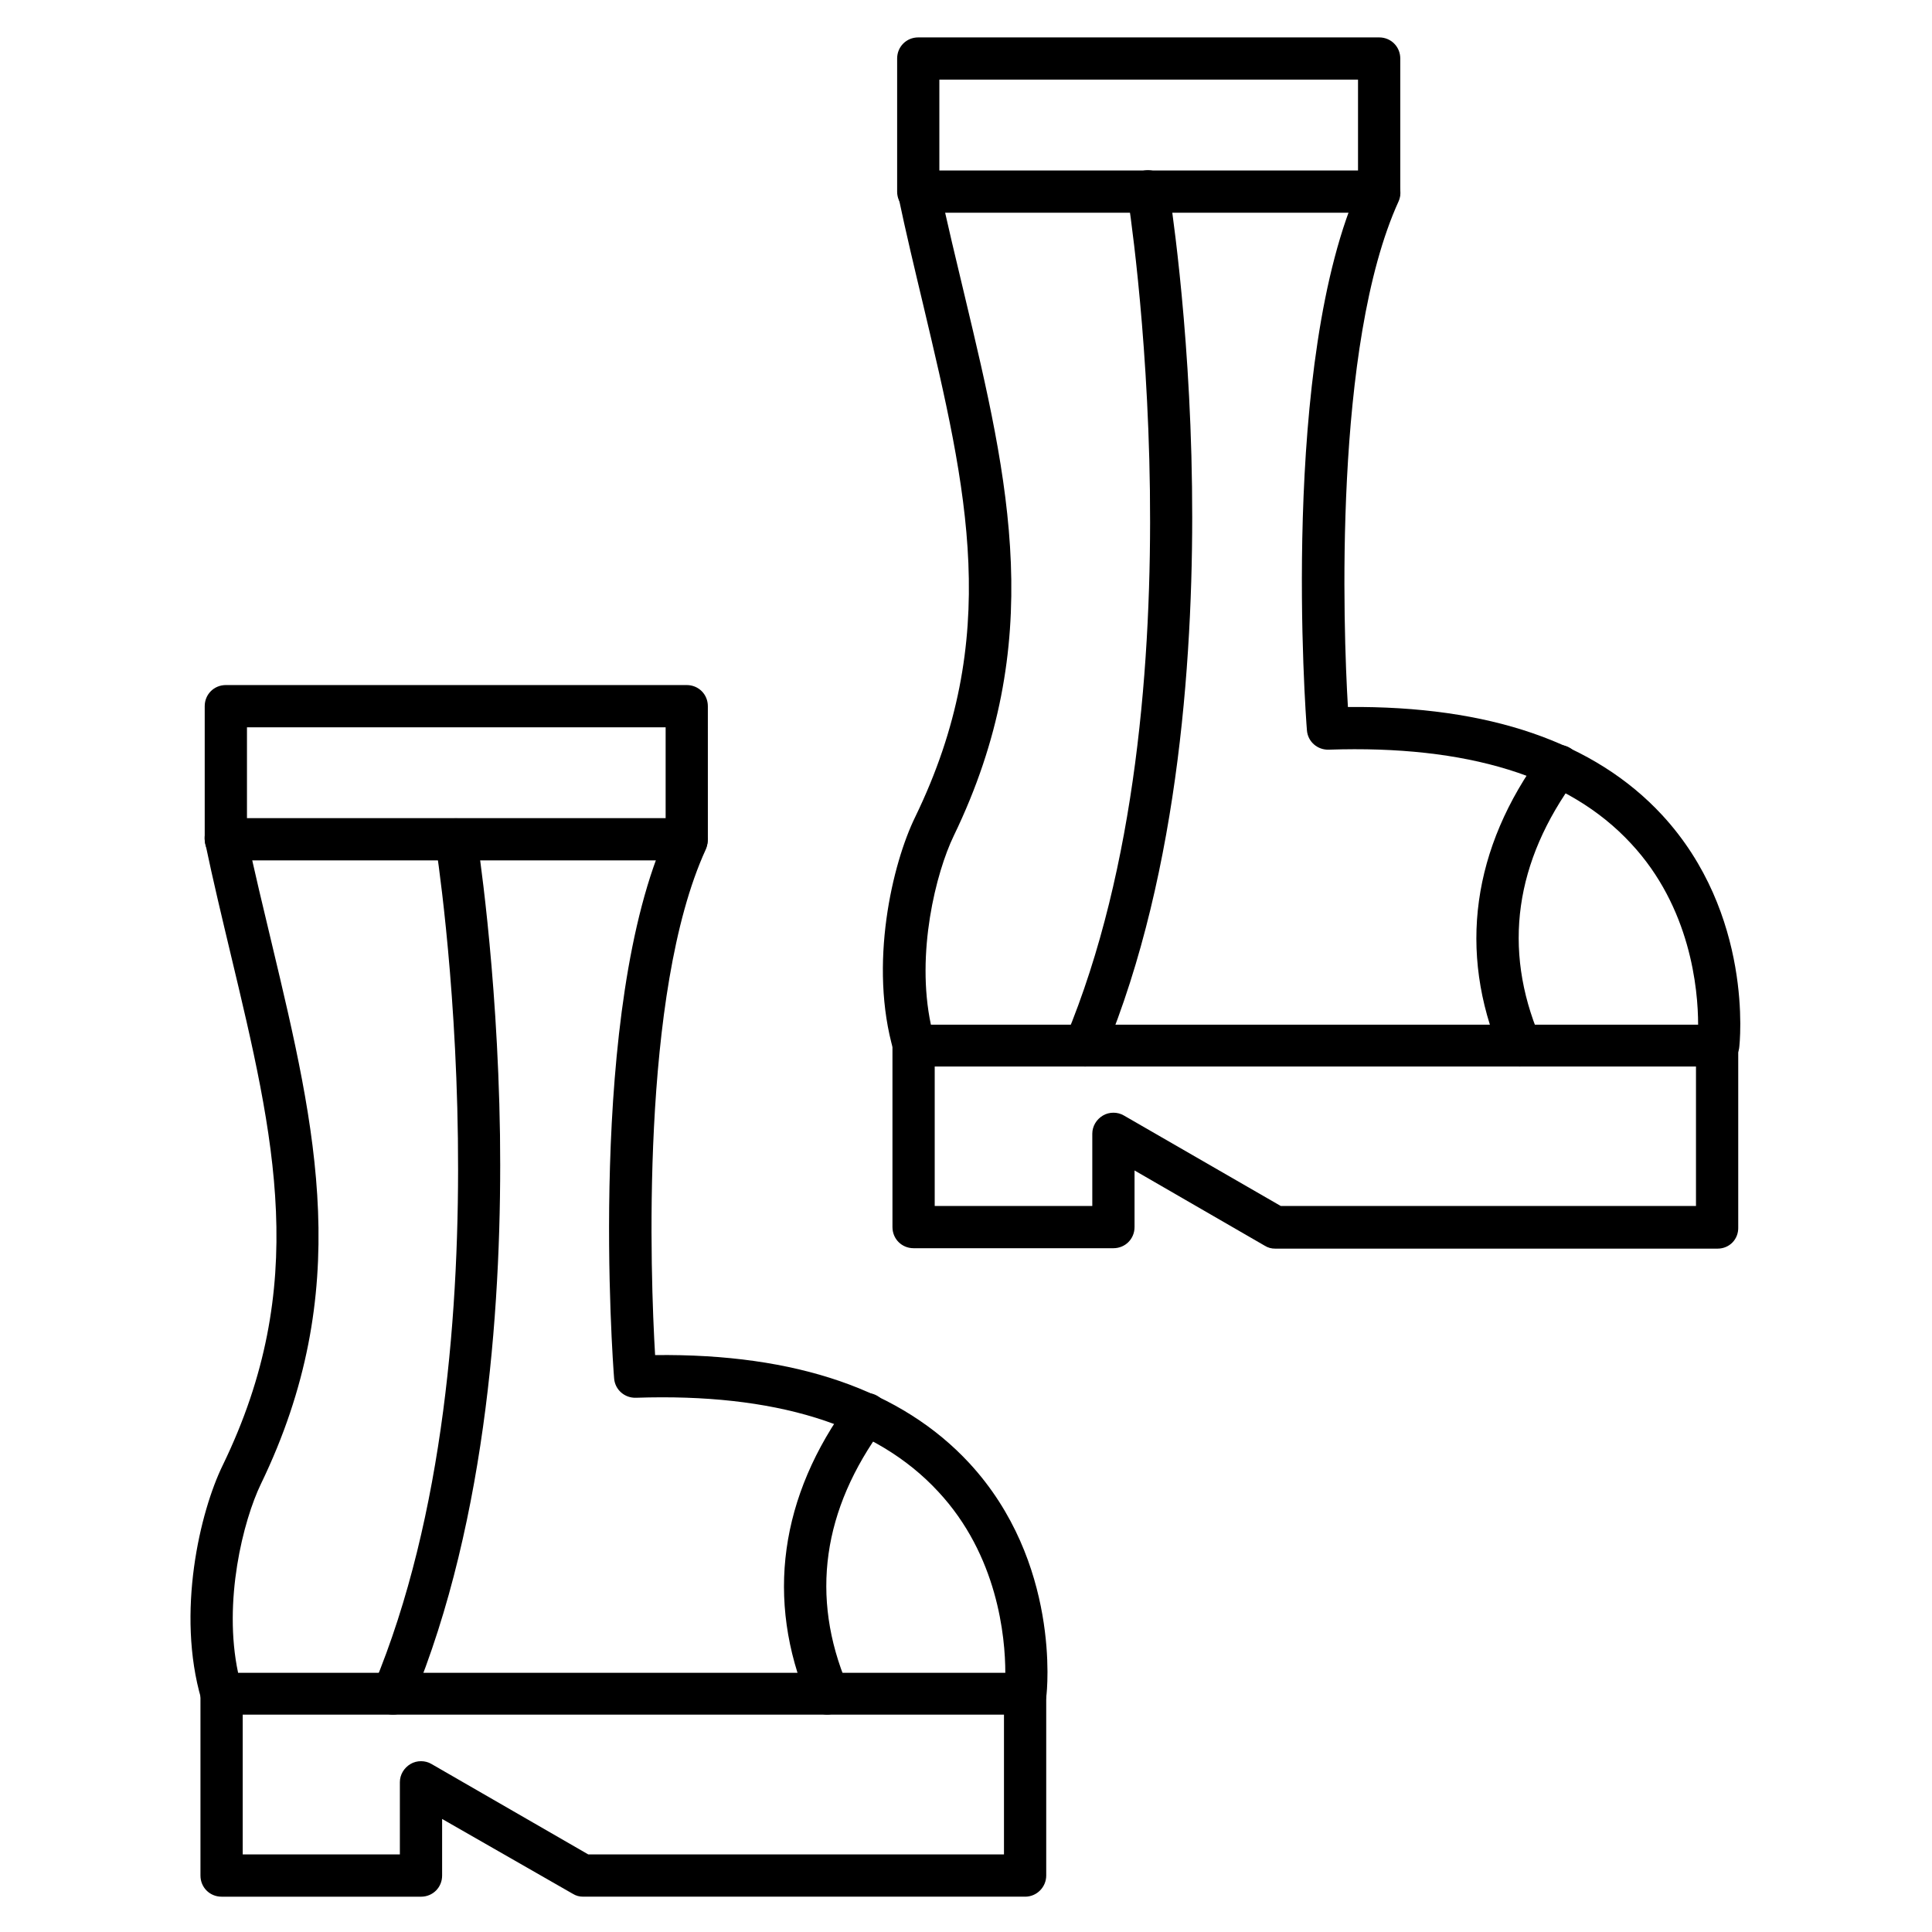
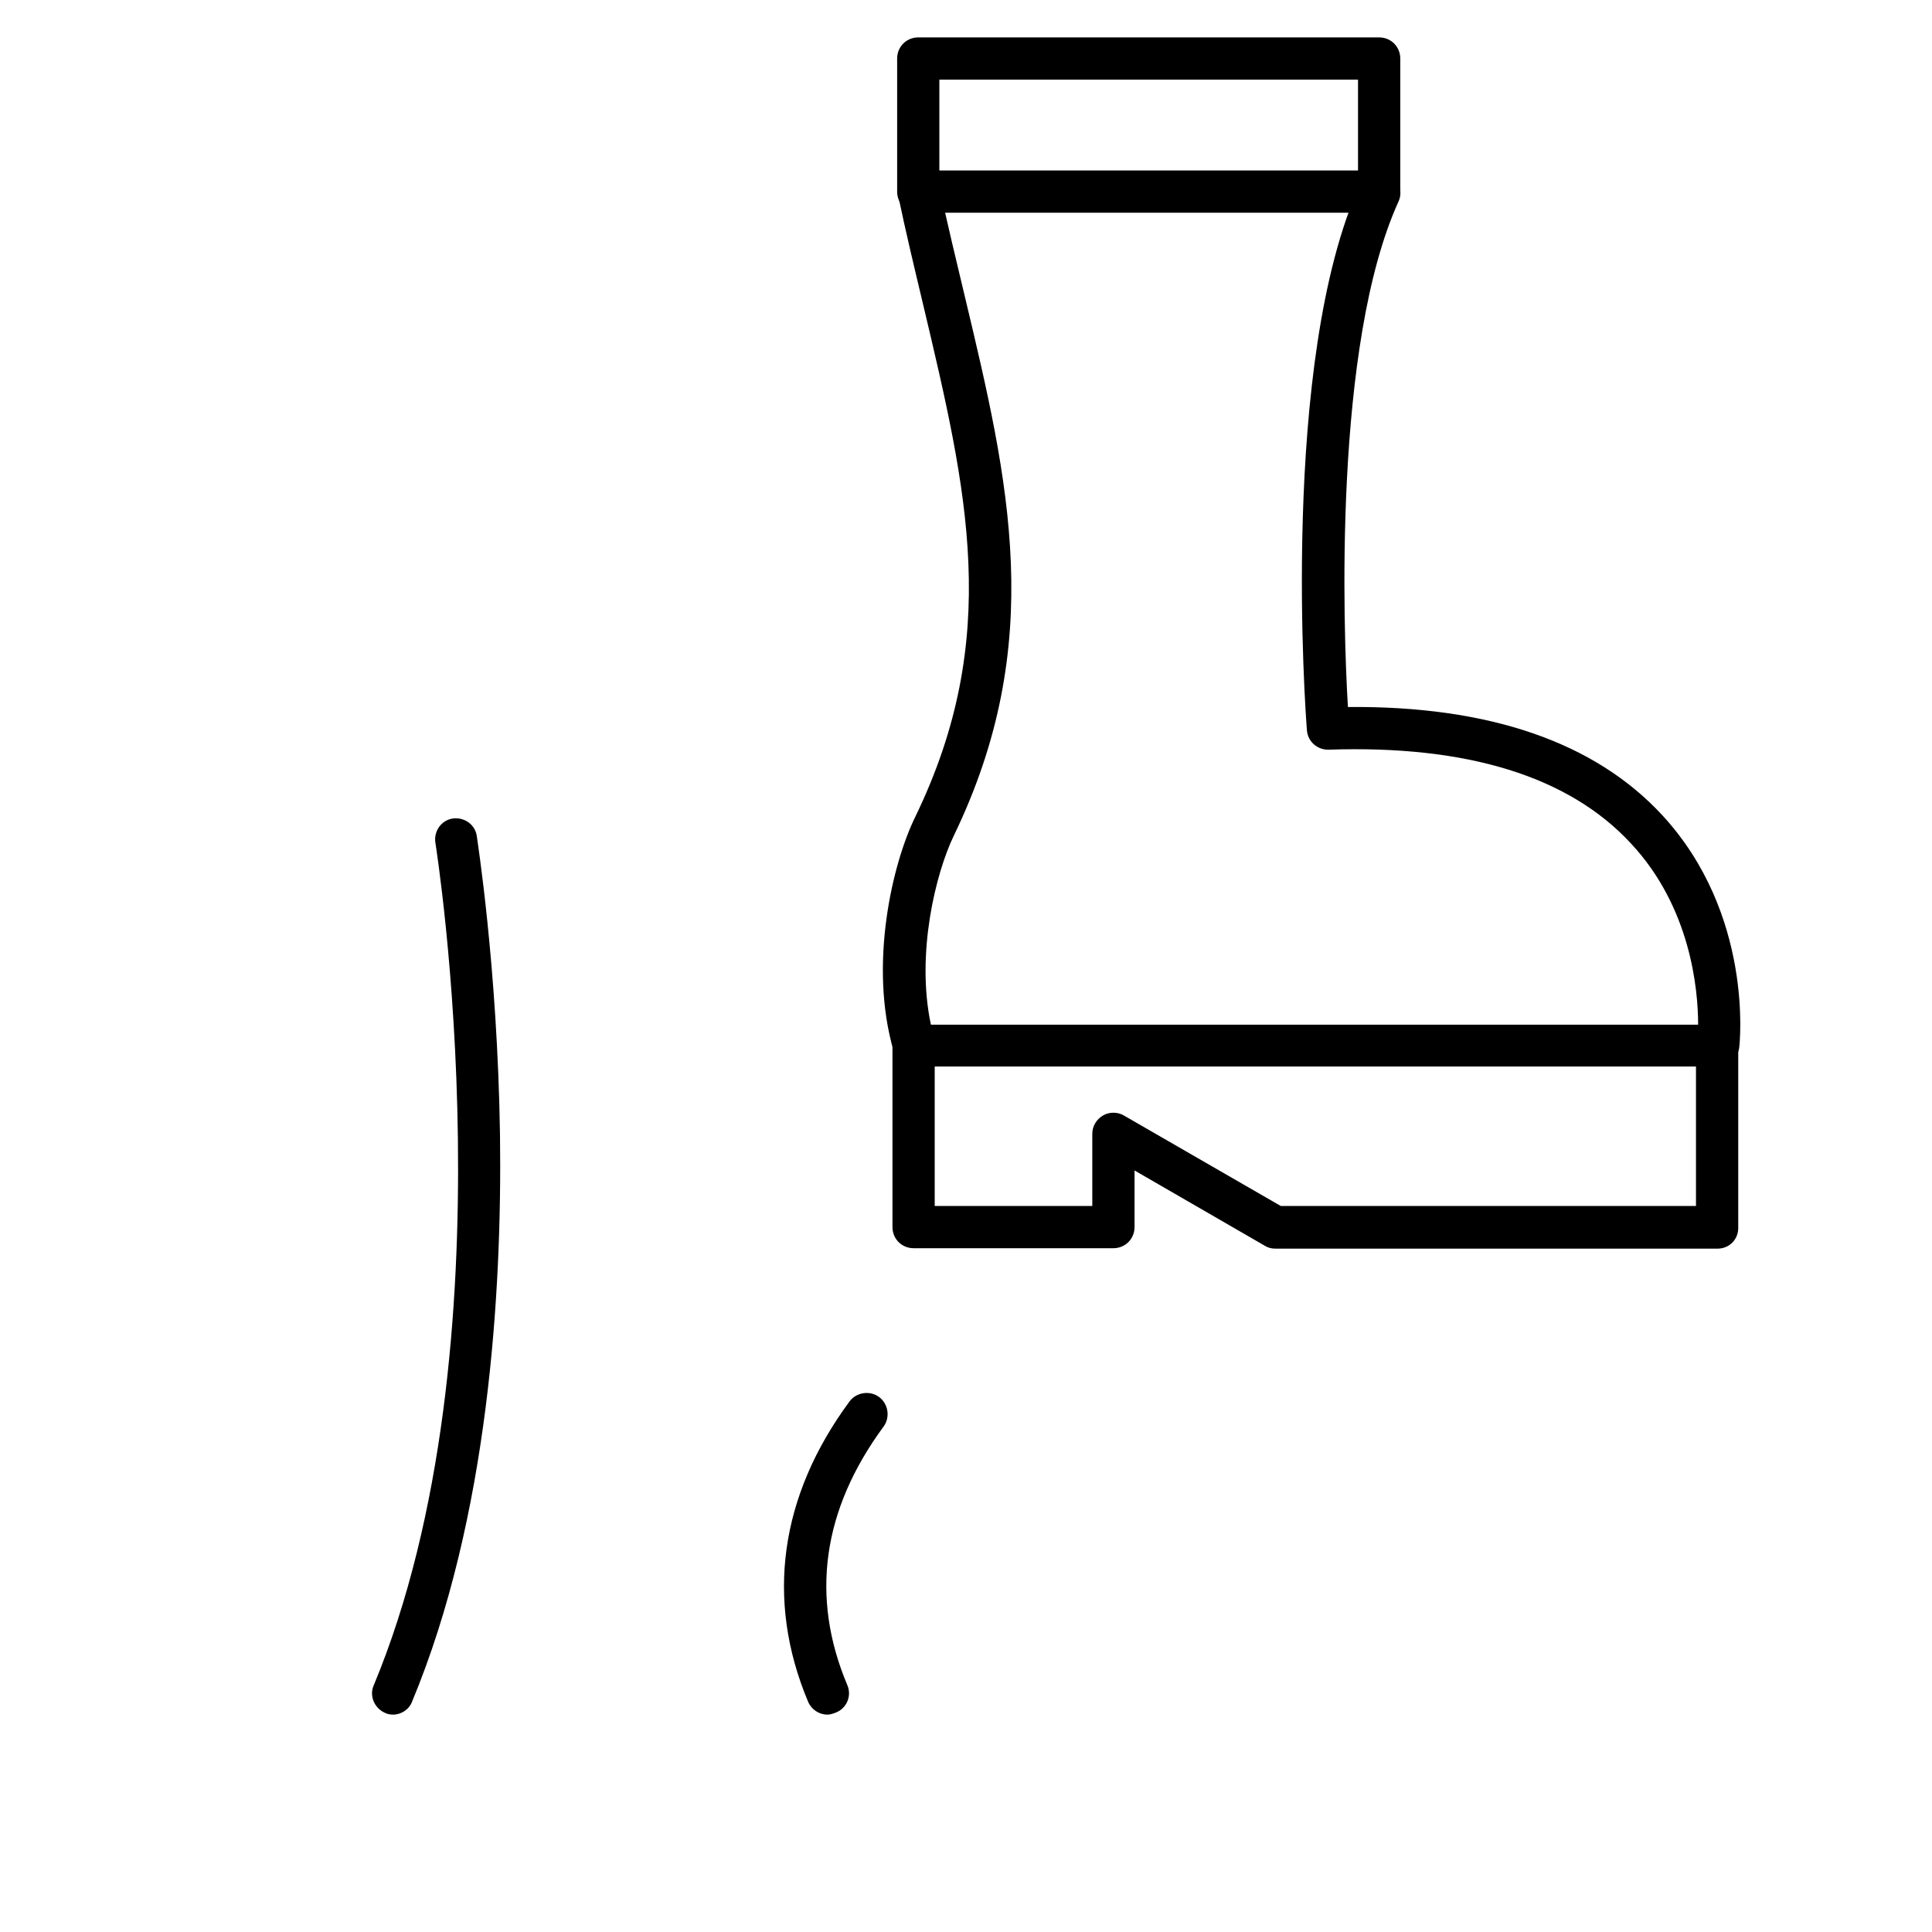
<svg xmlns="http://www.w3.org/2000/svg" fill="#000000" width="800px" height="800px" version="1.1" viewBox="144 144 512 512">
  <g>
-     <path d="m415.67 598.39h-212.94c-2.465 0-4.703-1.68-5.375-4.031-6.719-22.953-0.336-49.82 5.711-62.137 23.062-47.582 13.77-86.43 2.016-135.58-2.238-9.406-4.59-19.145-6.719-29.332-0.672-3.023 1.23-6.047 4.367-6.606 3.023-0.672 6.047 1.23 6.606 4.367 2.129 10.078 4.477 19.703 6.719 29.109 11.754 49.262 21.832 91.918-2.91 143.08-4.703 9.742-10.078 31.125-6.047 50.047h203.32c0-9.516-2.016-31.125-17.801-48.031-16.457-17.801-43.441-26.086-80.051-24.855-3.023 0.113-5.598-2.129-5.82-5.148-0.336-4.031-7.277-97.965 14.105-144.76 1.23-2.801 4.59-4.031 7.391-2.801s4.031 4.59 2.801 7.391c-17.465 38.066-14.668 113.41-13.434 134.01 37.395-0.449 65.383 9.293 83.297 28.66 24.184 26.199 20.602 60.344 20.375 61.801-0.344 2.691-2.695 4.816-5.606 4.816z" />
-     <path d="m415.67 646.64h-117.11c-1.008 0-1.902-0.223-2.801-0.785l-34.594-19.812v15.004c0 3.137-2.465 5.598-5.598 5.598l-52.844-0.004c-3.137 0-5.598-2.465-5.598-5.598v-48.254c0-3.137 2.465-5.598 5.598-5.598 3.137 0 5.598 2.465 5.598 5.598v42.656h41.648v-19.145c0-2.016 1.121-3.805 2.801-4.812 1.68-1.008 3.918-1.008 5.598 0l41.535 23.957h110.16v-42.656c0-3.137 2.465-5.598 5.598-5.598 3.137 0 5.598 2.465 5.598 5.598v48.254c0 3.023-2.461 5.598-5.598 5.598z" />
    <path d="m248.18 598.39c-0.672 0-1.457-0.113-2.129-0.449-2.801-1.23-4.254-4.477-3.023-7.277 37.504-90.016 16.57-222.01 16.348-223.36-0.449-3.023 1.566-5.934 4.59-6.383s5.934 1.566 6.383 4.59c0 0.336 5.484 34.371 6.156 79.266 0.559 41.648-3.023 101.43-23.289 150.14-0.781 2.129-2.906 3.473-5.035 3.473z" />
    <path d="m363.28 598.39c-2.238 0-4.254-1.344-5.148-3.469-11.309-26.98-7.5-54.41 10.973-79.488 1.793-2.465 5.375-3.023 7.836-1.23 2.465 1.793 3.023 5.375 1.23 7.836-16.234 22.055-19.48 45.117-9.629 68.52 1.23 2.801-0.113 6.156-3.023 7.277-0.785 0.332-1.566 0.555-2.238 0.555z" />
-     <path d="m326 372.01h-122.15c-3.137 0-5.598-2.465-5.598-5.598v-35.266c0-3.137 2.465-5.598 5.598-5.598h122.14c3.137 0 5.598 2.465 5.598 5.598l0.004 35.266c0 3.137-2.578 5.598-5.598 5.598zm-116.55-11.195h110.95v-24.07h-110.95z" />
    <path d="m599.17 426.64h-212.95c-2.465 0-4.703-1.68-5.375-4.031-6.719-22.953-0.336-49.82 5.711-62.137 23.062-47.582 13.77-86.43 2.129-135.58-2.238-9.406-4.59-19.145-6.719-29.332-0.672-3.023 1.23-6.047 4.367-6.606 3.023-0.672 6.047 1.344 6.606 4.367 2.129 10.078 4.477 19.703 6.719 29.109 11.754 49.262 21.832 91.918-2.91 143.08-4.703 9.742-10.078 31.125-6.047 50.047h203.32c0-9.516-2.016-31.125-17.801-48.031-16.457-17.801-43.441-26.086-80.051-24.855-3.023 0.113-5.598-2.129-5.82-5.148-0.336-4.031-7.277-97.965 14.105-144.76 1.23-2.801 4.59-4.031 7.391-2.801 2.801 1.23 4.031 4.59 2.801 7.391-17.352 38.066-14.668 113.41-13.434 134.01 37.395-0.336 65.383 9.293 83.297 28.66 24.184 26.199 20.602 60.344 20.375 61.801-0.453 2.688-2.805 4.816-5.715 4.816z" />
    <path d="m599.17 474.9h-117.22c-1.008 0-1.902-0.223-2.801-0.785l-34.484-19.93v15.004c0 3.137-2.465 5.598-5.598 5.598h-52.957c-3.137 0-5.598-2.465-5.598-5.598v-48.254c0-3.137 2.465-5.598 5.598-5.598 3.137 0 5.598 2.465 5.598 5.598v42.656h41.762v-19.145c0-2.016 1.121-3.805 2.801-4.812 1.68-1.008 3.918-1.008 5.598 0l41.535 23.957h110.05v-42.656c0-3.137 2.465-5.598 5.598-5.598 3.137 0 5.598 2.465 5.598 5.598v48.254c0.113 3.246-2.352 5.711-5.484 5.711z" />
-     <path d="m431.57 426.64c-0.672 0-1.457-0.113-2.129-0.449-2.801-1.23-4.254-4.477-3.023-7.277 37.504-90.016 16.57-222.01 16.348-223.36-0.449-3.023 1.566-5.934 4.59-6.383 3.023-0.449 5.934 1.566 6.383 4.59 0 0.336 5.598 34.371 6.156 79.266 0.559 41.648-3.023 101.43-23.289 150.14-0.668 2.129-2.797 3.473-5.035 3.473z" />
-     <path d="m546.77 426.64c-2.238 0-4.254-1.344-5.148-3.469-11.309-26.98-7.5-54.41 10.973-79.488 1.793-2.465 5.375-3.023 7.836-1.23 2.465 1.793 3.023 5.375 1.23 7.836-16.234 22.055-19.48 45.117-9.629 68.52 1.23 2.801-0.113 6.156-3.023 7.277-0.781 0.332-1.566 0.555-2.238 0.555z" />
    <path d="m509.49 200.38h-122.14c-3.137 0-5.598-2.465-5.598-5.598v-35.27c0-3.137 2.465-5.598 5.598-5.598h122.14c3.137 0 5.598 2.465 5.598 5.598v35.266c0 3.027-2.574 5.602-5.598 5.602zm-116.55-11.195h110.95v-24.074h-110.95z" />
  </g>
</svg>